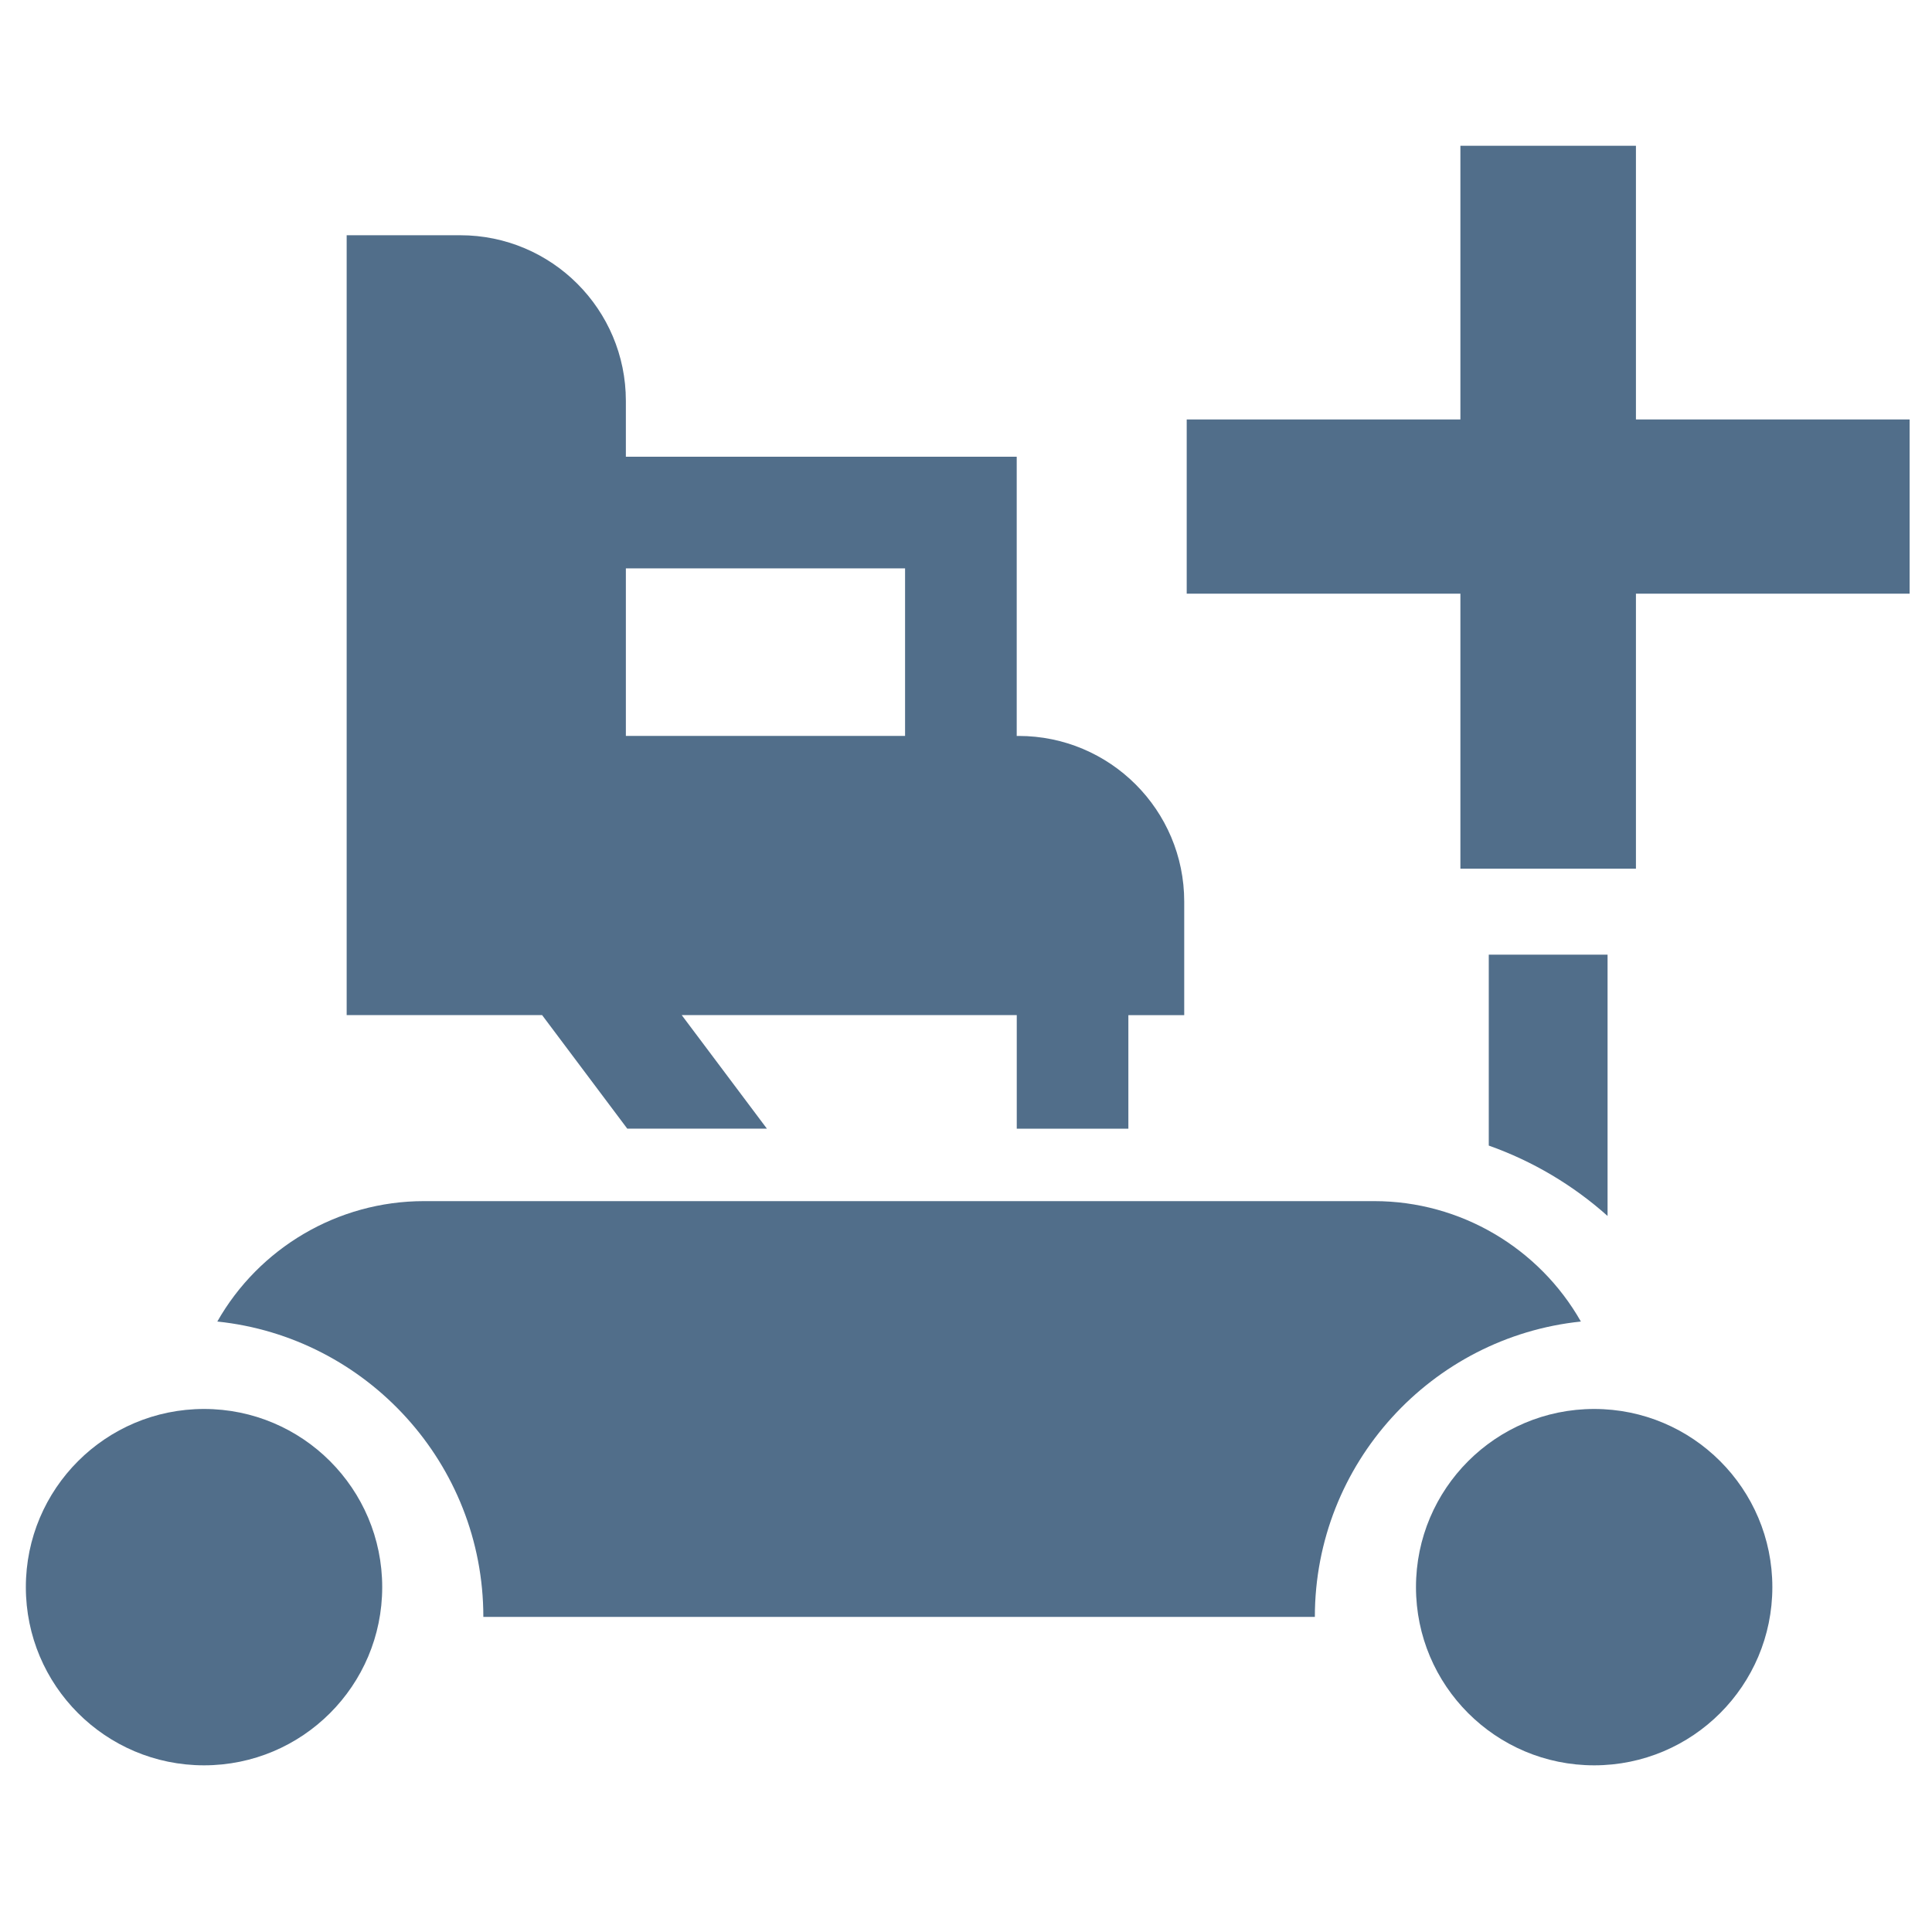
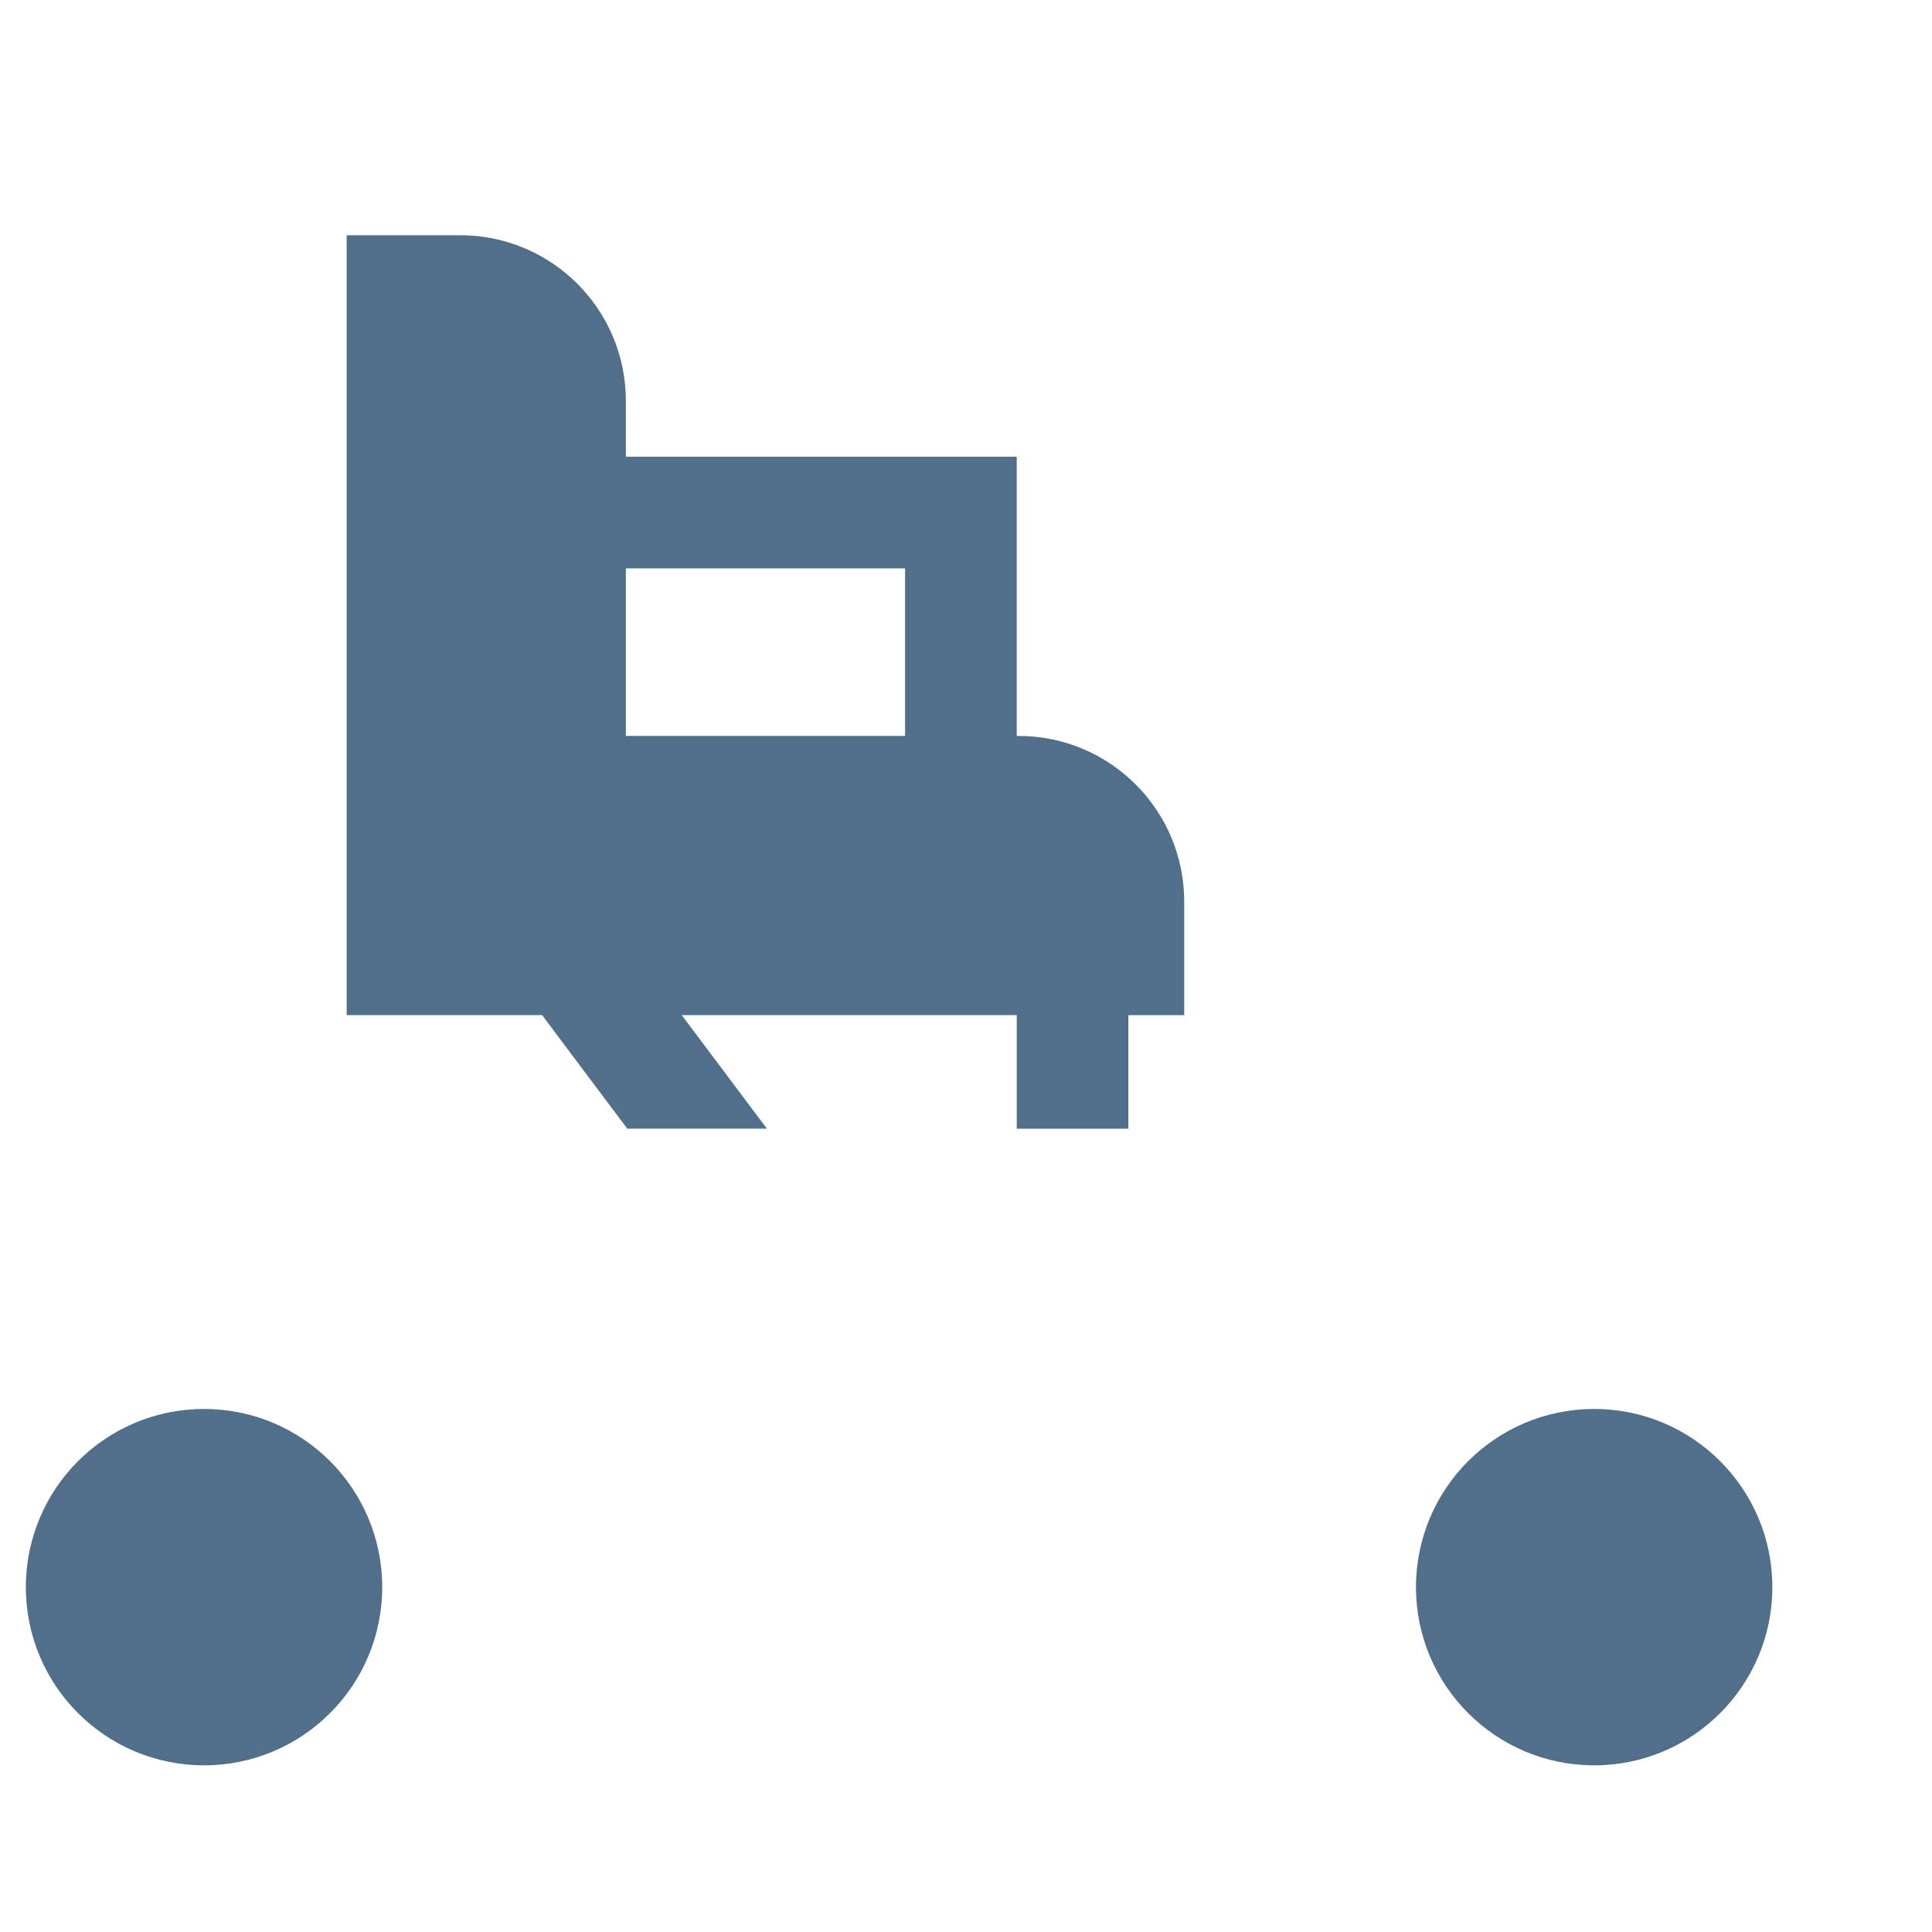
<svg xmlns="http://www.w3.org/2000/svg" id="Layer_1" data-name="Layer 1" viewBox="0 0 512 512">
  <defs>
    <style>
      .cls-1 {
        fill: #516e8a;
      }
    </style>
  </defs>
-   <path class="cls-1" d="m128.48,318.31h-16.13c-22.9,0-43.72,12.46-54.76,31.91,39.56,4.11,70.5,37.65,70.5,78.27h220.36c0-40.63,30.94-74.16,70.5-78.27-11.04-19.44-31.86-31.91-54.76-31.91h-235.71Z" />
  <path class="cls-1" d="m269.43,299.11h29.6v-30.09h14.8v-30.09c0-24.24-19.66-43.9-43.9-43.9h-.49v-73.99h-103.58v-14.8c0-24.24-19.65-43.9-43.9-43.9h-30.09v206.67h51.79l22.57,30.09h36.99m-37.36-148.47h73.99v44.39h-73.99v-44.39Zm14.8,118.38h88.79v30.09h-66.22l-22.57-30.09Z" />
-   <path class="cls-1" d="m433.54,157.33v72.88h-46.52v-72.88h-72.53v-46.17h72.53V38.63h46.52v72.53h72.53v46.17h-72.53Z" />
-   <path class="cls-1" d="m394.54,253v50.59c11.6,4.11,22.3,10.45,31.48,18.65v-69.24h-31.48Z" />
  <circle class="cls-1" cx="54.07" cy="420.61" r="47.22" />
  <circle class="cls-1" cx="422.47" cy="420.61" r="47.22" />
</svg>